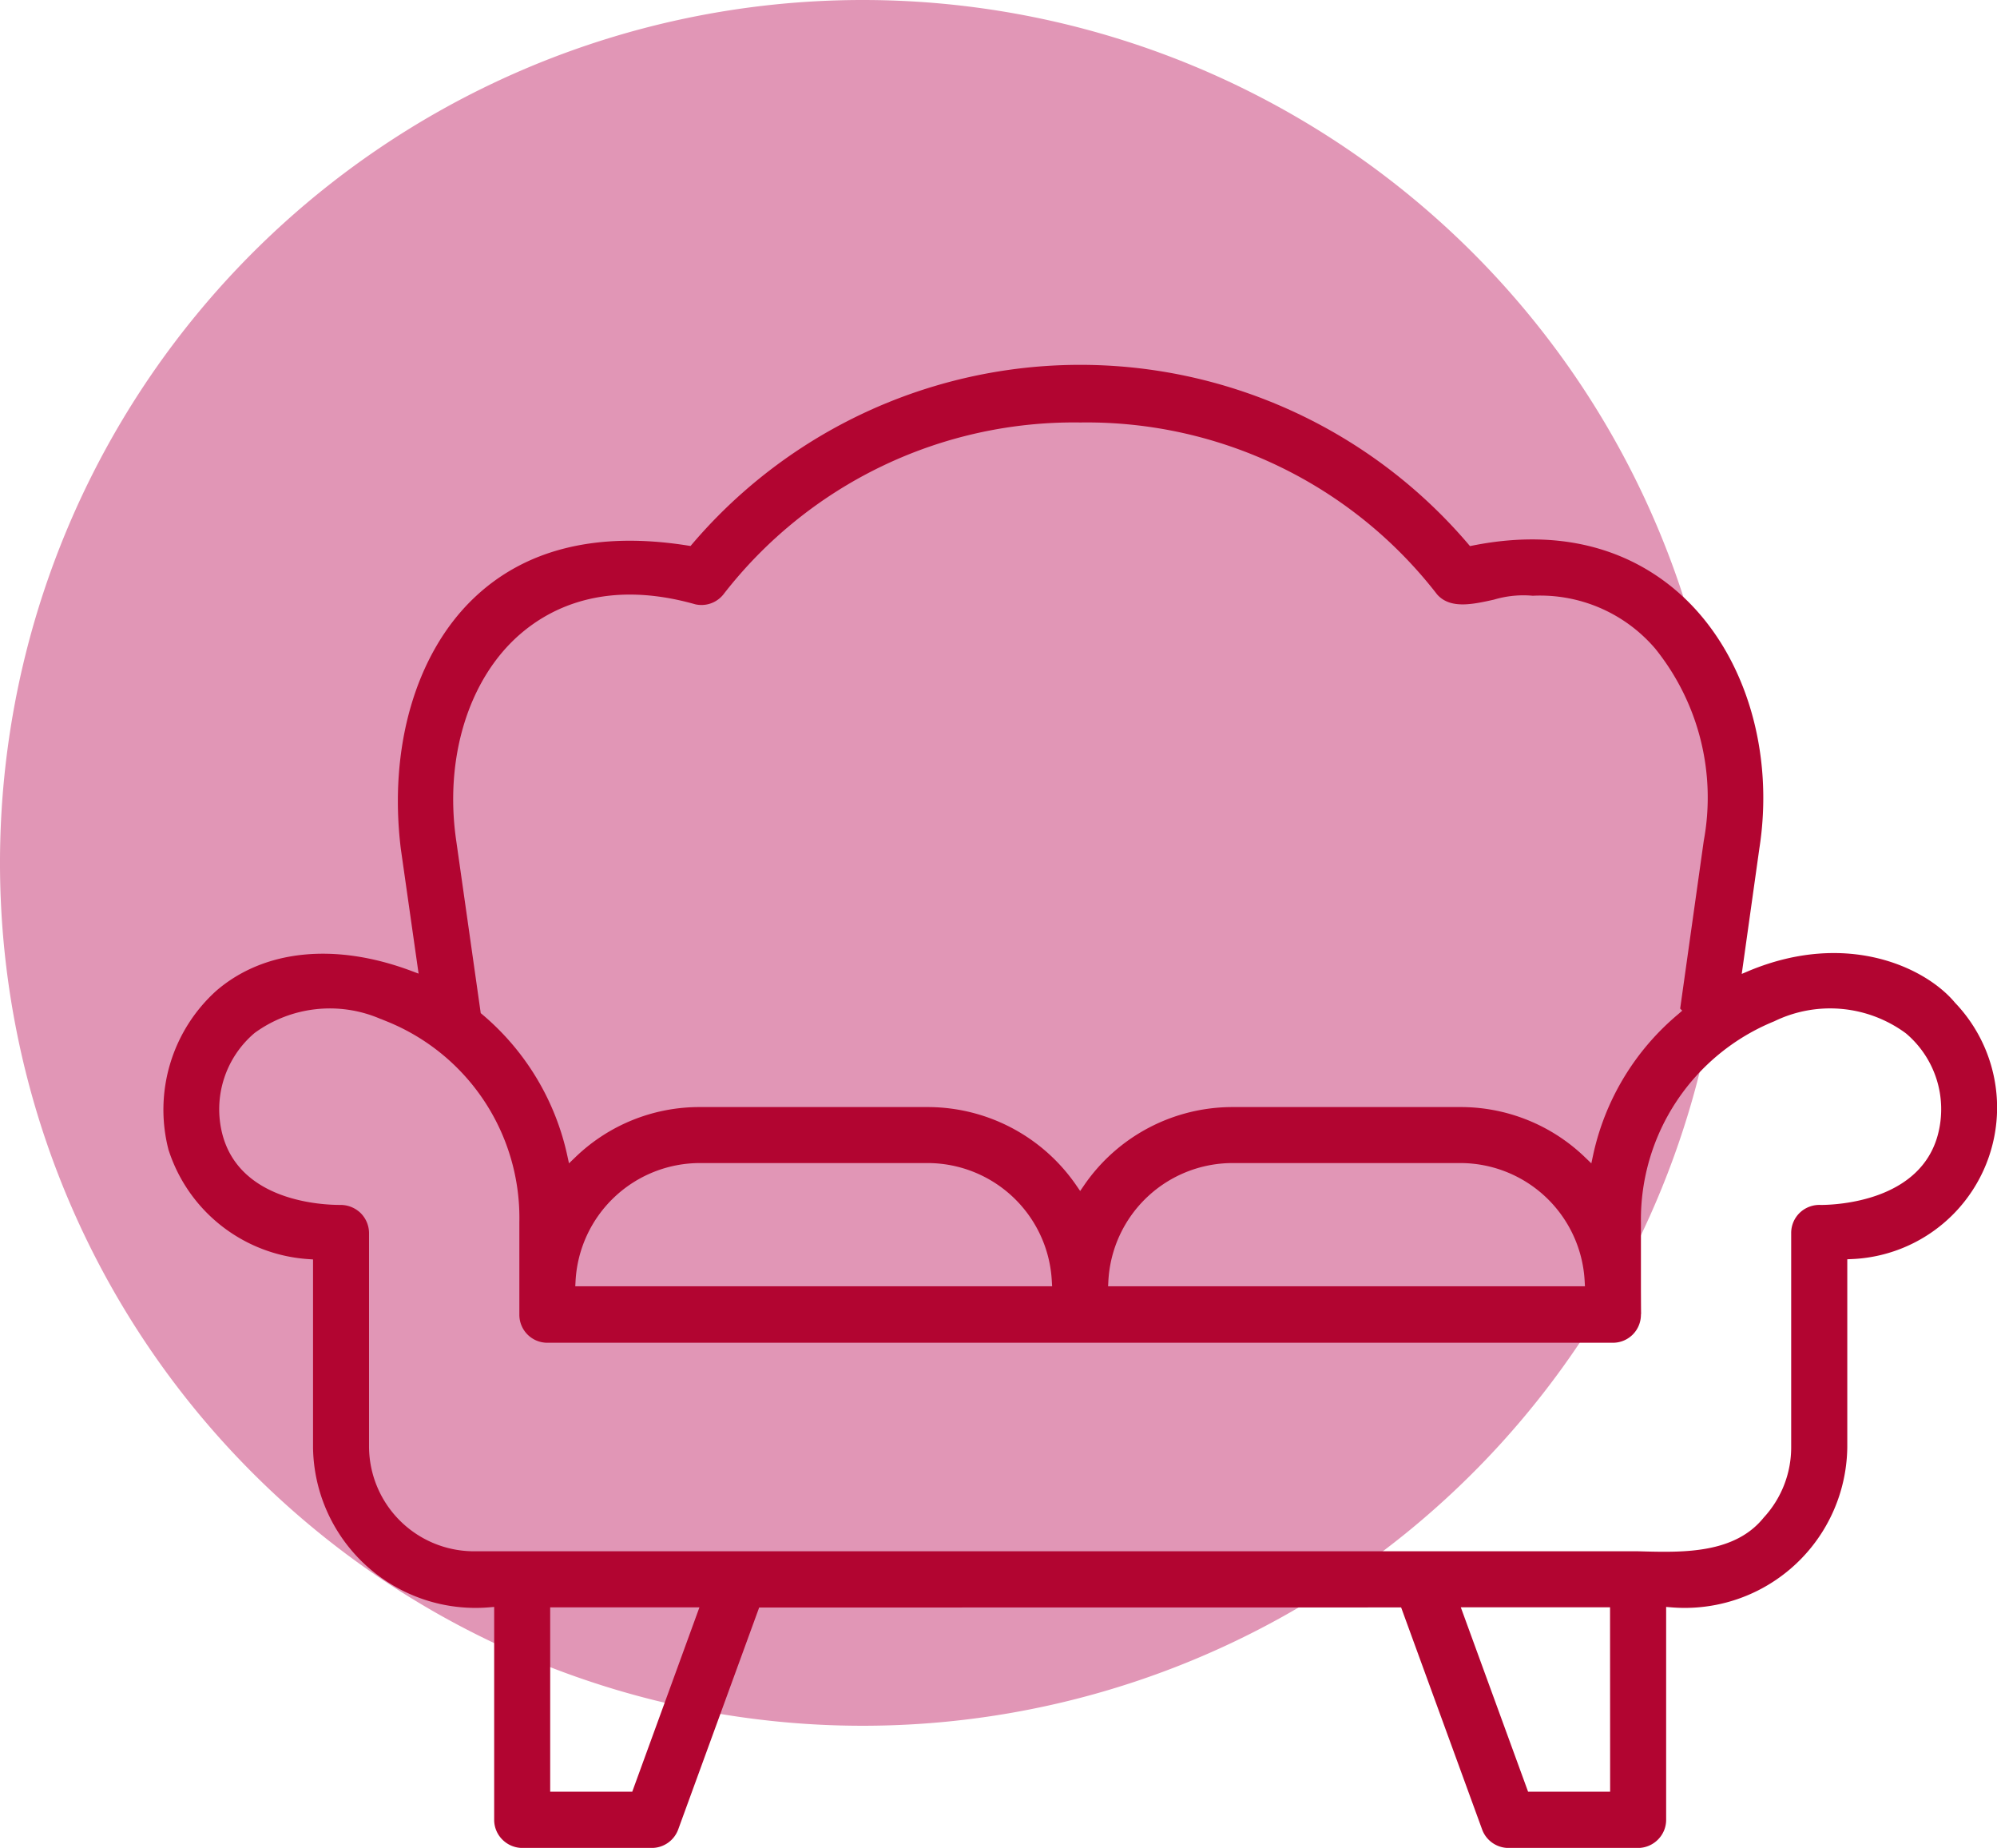
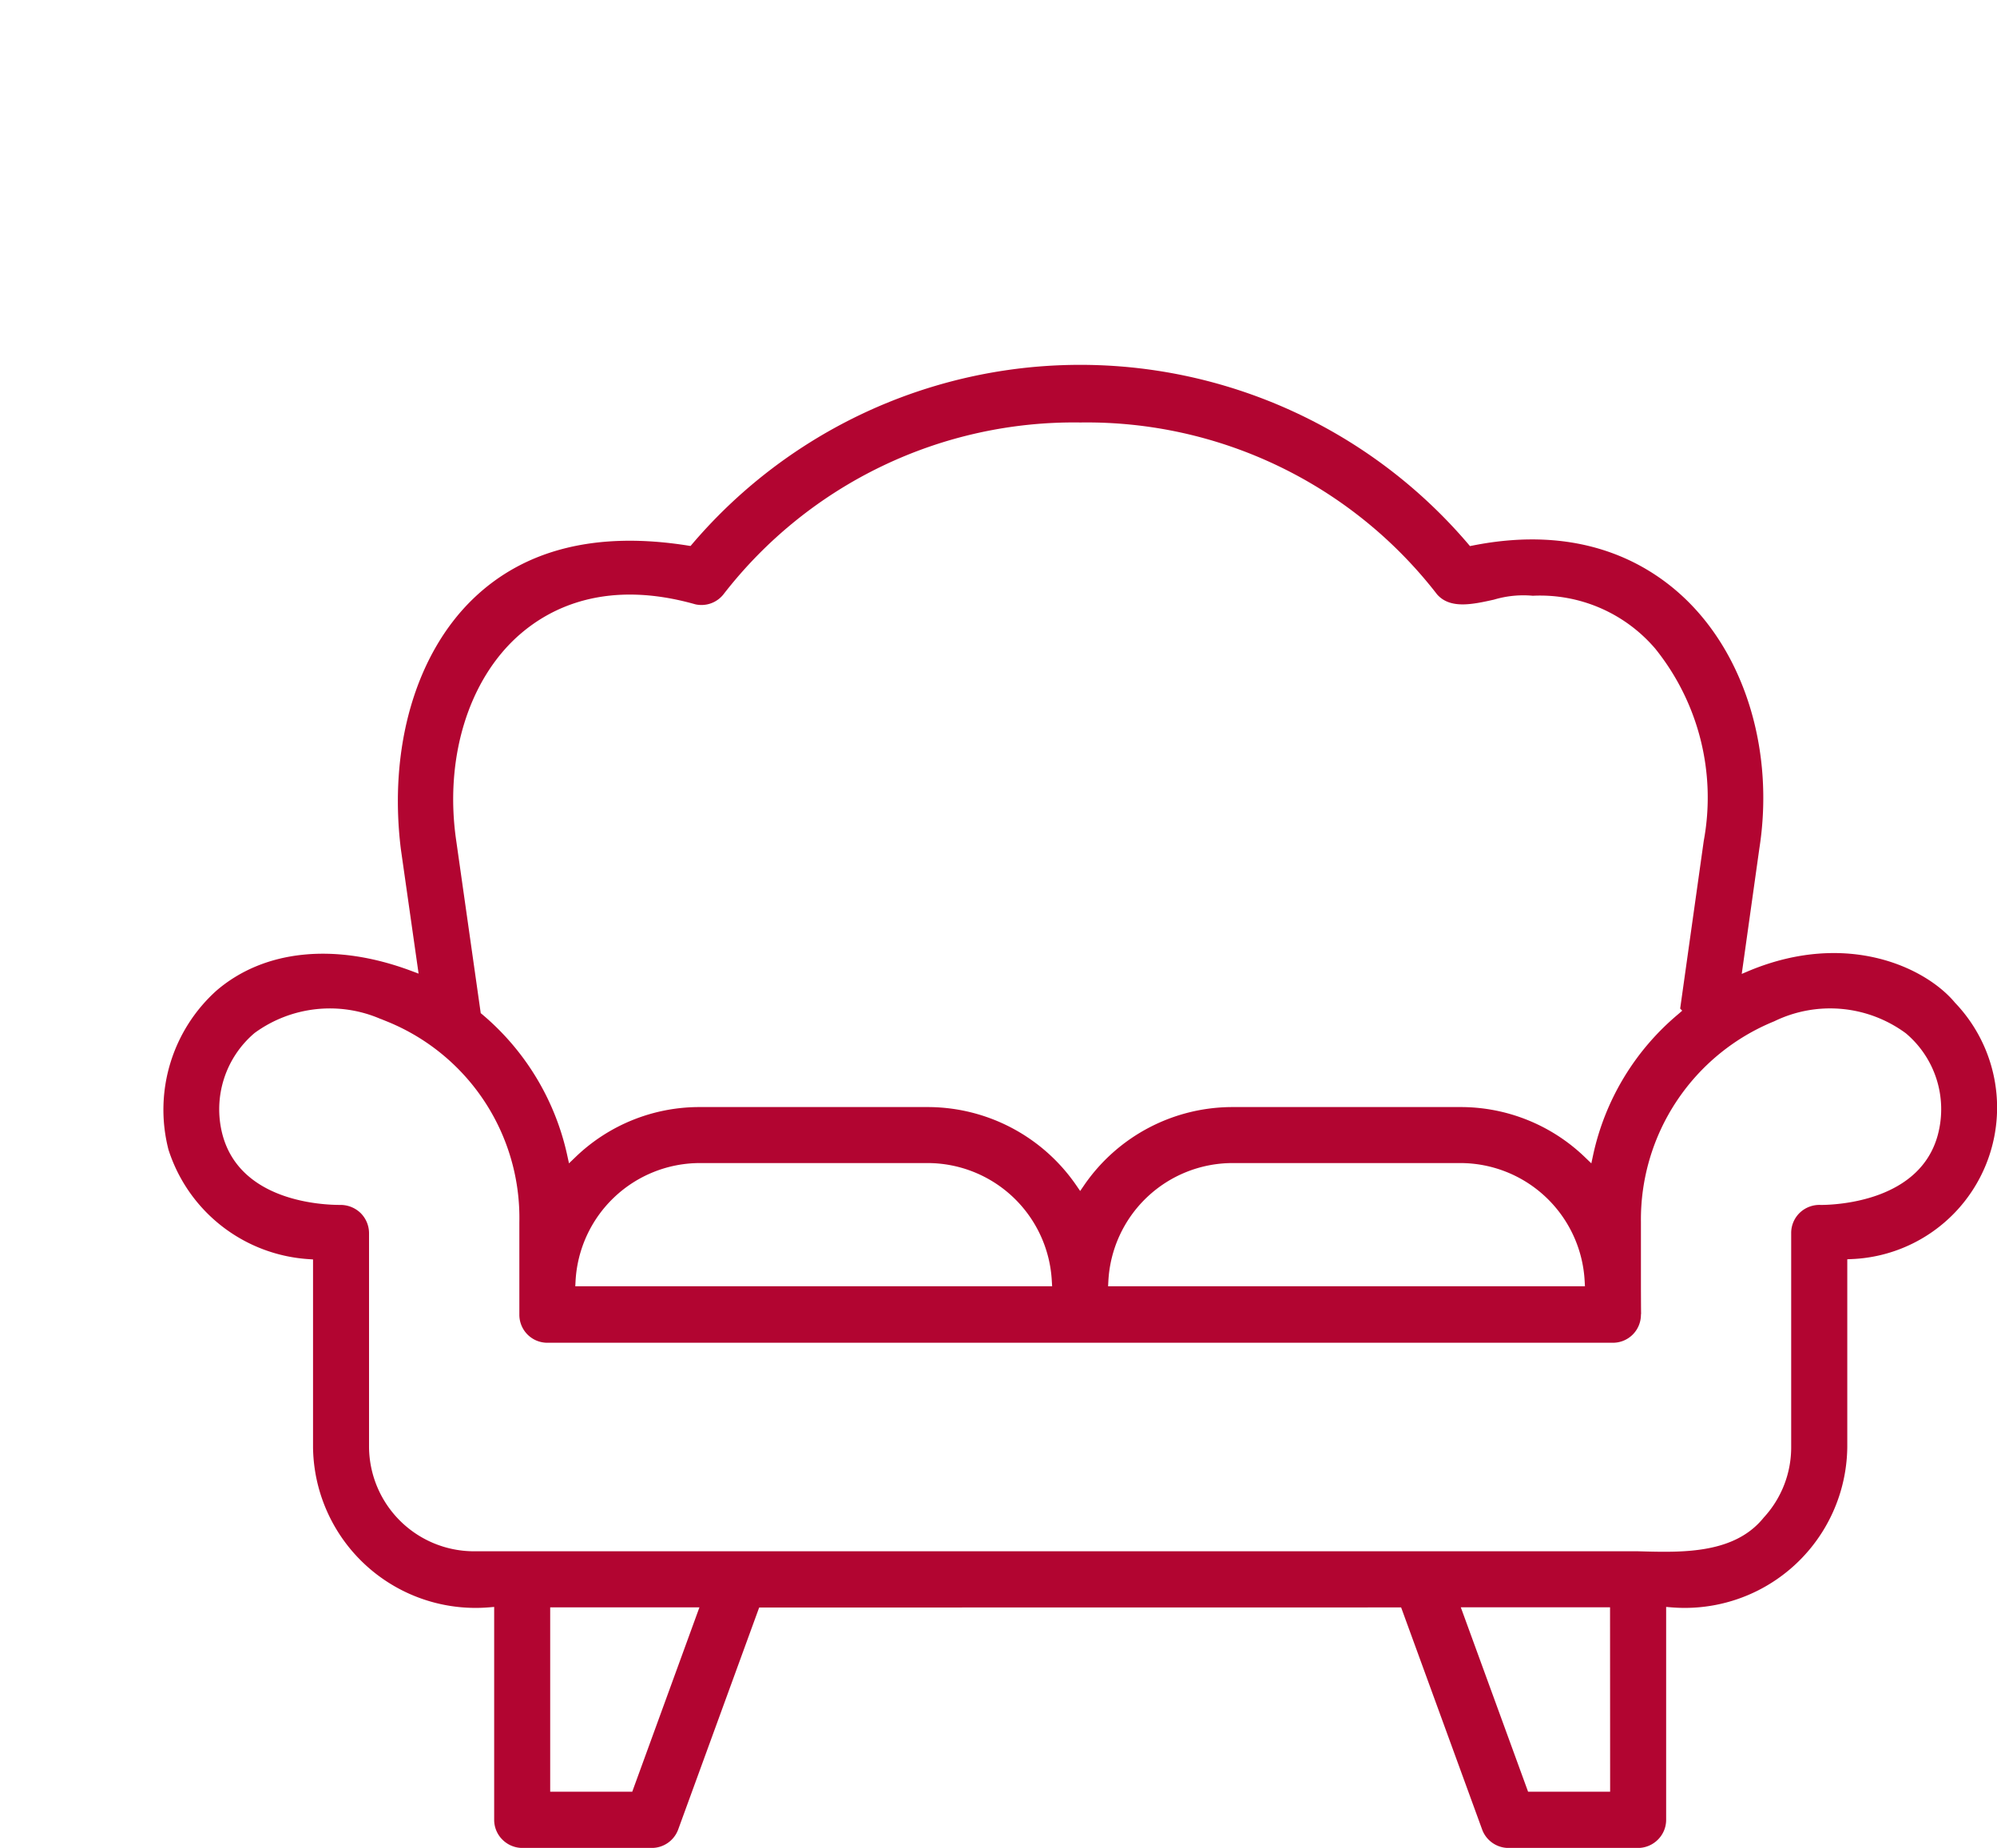
<svg xmlns="http://www.w3.org/2000/svg" width="119.354" height="110.419" viewBox="0 0 119.354 110.419">
  <g id="Gruppe_78" data-name="Gruppe 78" transform="translate(-592.484 -2402.329)">
-     <path id="Pfad_960" data-name="Pfad 960" d="M426.619,52A51.561,51.561,0,1,1,375.058.435,51.561,51.561,0,0,1,426.619,52" transform="translate(268.987 2401.894)" fill="#e196b6" />
    <path id="Pfad_961" data-name="Pfad 961" d="M445.634,72.089l-.016-.017c-1.727-2.1-6.424-4.357-12.288-1.937l-.472.2,1.05-7.477c.9-5.725-.789-11.44-4.409-14.921-2.252-2.164-6.286-4.476-12.716-3.2l-.168.033-.111-.131a30.467,30.467,0,0,0-46.366,0l-.106.125-.162-.025c-5.434-.861-9.753.21-12.837,3.185-3.44,3.32-5.055,8.9-4.318,14.932l1.063,7.461-.462-.172c-4.546-1.694-8.786-1.256-11.632,1.2a9.571,9.571,0,0,0-2.869,9.436l.007.033a9.435,9.435,0,0,0,8.374,6.563l.273.019V98.615a9.716,9.716,0,0,0,10.51,9.571l.316-.026v12.717a1.664,1.664,0,0,0,.489,1.185,1.69,1.69,0,0,0,1.186.5h7.747a1.684,1.684,0,0,0,1.575-1.1l4.841-13.267,38.368-.005,4.859,13.318a1.686,1.686,0,0,0,1.558,1.055h7.746a1.688,1.688,0,0,0,1.186-.5,1.665,1.665,0,0,0,.49-1.185V108.16l.317.026a9.715,9.715,0,0,0,10.509-9.574V87.386l.28-.012a9.061,9.061,0,0,0,6.19-15.285M359.8,50.075c1.889-1.657,5.248-3.318,10.519-1.825a1.678,1.678,0,0,0,1.683-.6,26.5,26.5,0,0,1,21.328-10.266h.008a26.467,26.467,0,0,1,21.311,10.272c.783.89,2.114.6,3.4.314a6.137,6.137,0,0,1,2.321-.232,9.045,9.045,0,0,1,7.318,3.16,14.187,14.187,0,0,1,2.9,11.485l-1.41,10.024.123.124-.241.211a15.142,15.142,0,0,0-5.081,8.4l-.11.513-.379-.364a10.7,10.7,0,0,0-7.446-3H402.427a10.763,10.763,0,0,0-8.868,4.664l-.241.351-.241-.35a10.781,10.781,0,0,0-8.874-4.665H370.584a10.666,10.666,0,0,0-7.44,3l-.377.363-.112-.511a15.252,15.252,0,0,0-5.076-8.392l-.087-.072L356.028,62.38c-.721-4.917.724-9.632,3.771-12.305M423.487,89h-28.5l.016-.308a7.441,7.441,0,0,1,7.424-7.055h13.619a7.447,7.447,0,0,1,7.424,7.055Zm-31.844,0h-28.5l.016-.308a7.448,7.448,0,0,1,7.425-7.055H384.2a7.441,7.441,0,0,1,7.424,7.055ZM366.548,119.2h-4.905V108.185h8.92Zm53.54,0-4.021-11.018h8.92l.005,11.018Zm24.5-39.3,0,.013c-1.04,3.994-6.009,4.223-7,4.227a1.7,1.7,0,0,0-1.262.467,1.675,1.675,0,0,0-.513,1.208V98.615a6.183,6.183,0,0,1-1.642,4.207c-1.428,1.78-3.771,2.042-5.94,2.042-.472,0-.936-.012-1.38-.024l-.2-.005H357.036a6.278,6.278,0,0,1-6.22-6.218v-12.8a1.7,1.7,0,0,0-.511-1.2,1.722,1.722,0,0,0-1.212-.478c-1.02,0-5.988-.179-7.043-4.228a5.972,5.972,0,0,1,1.927-6.047,7.63,7.63,0,0,1,7.542-.833v-.005l.4.162A12.661,12.661,0,0,1,359.8,85.183V90.7a1.672,1.672,0,0,0,1.675,1.675h63.683a1.673,1.673,0,0,0,1.675-1.675l.01-.075c-.005-.041-.008-1.226-.01-1.5V85.178a12.789,12.789,0,0,1,7.97-12.013,7.627,7.627,0,0,1,7.863.718,5.927,5.927,0,0,1,1.923,6.024" transform="translate(263.724 2390.19)" fill="#b20531" />
  </g>
</svg>